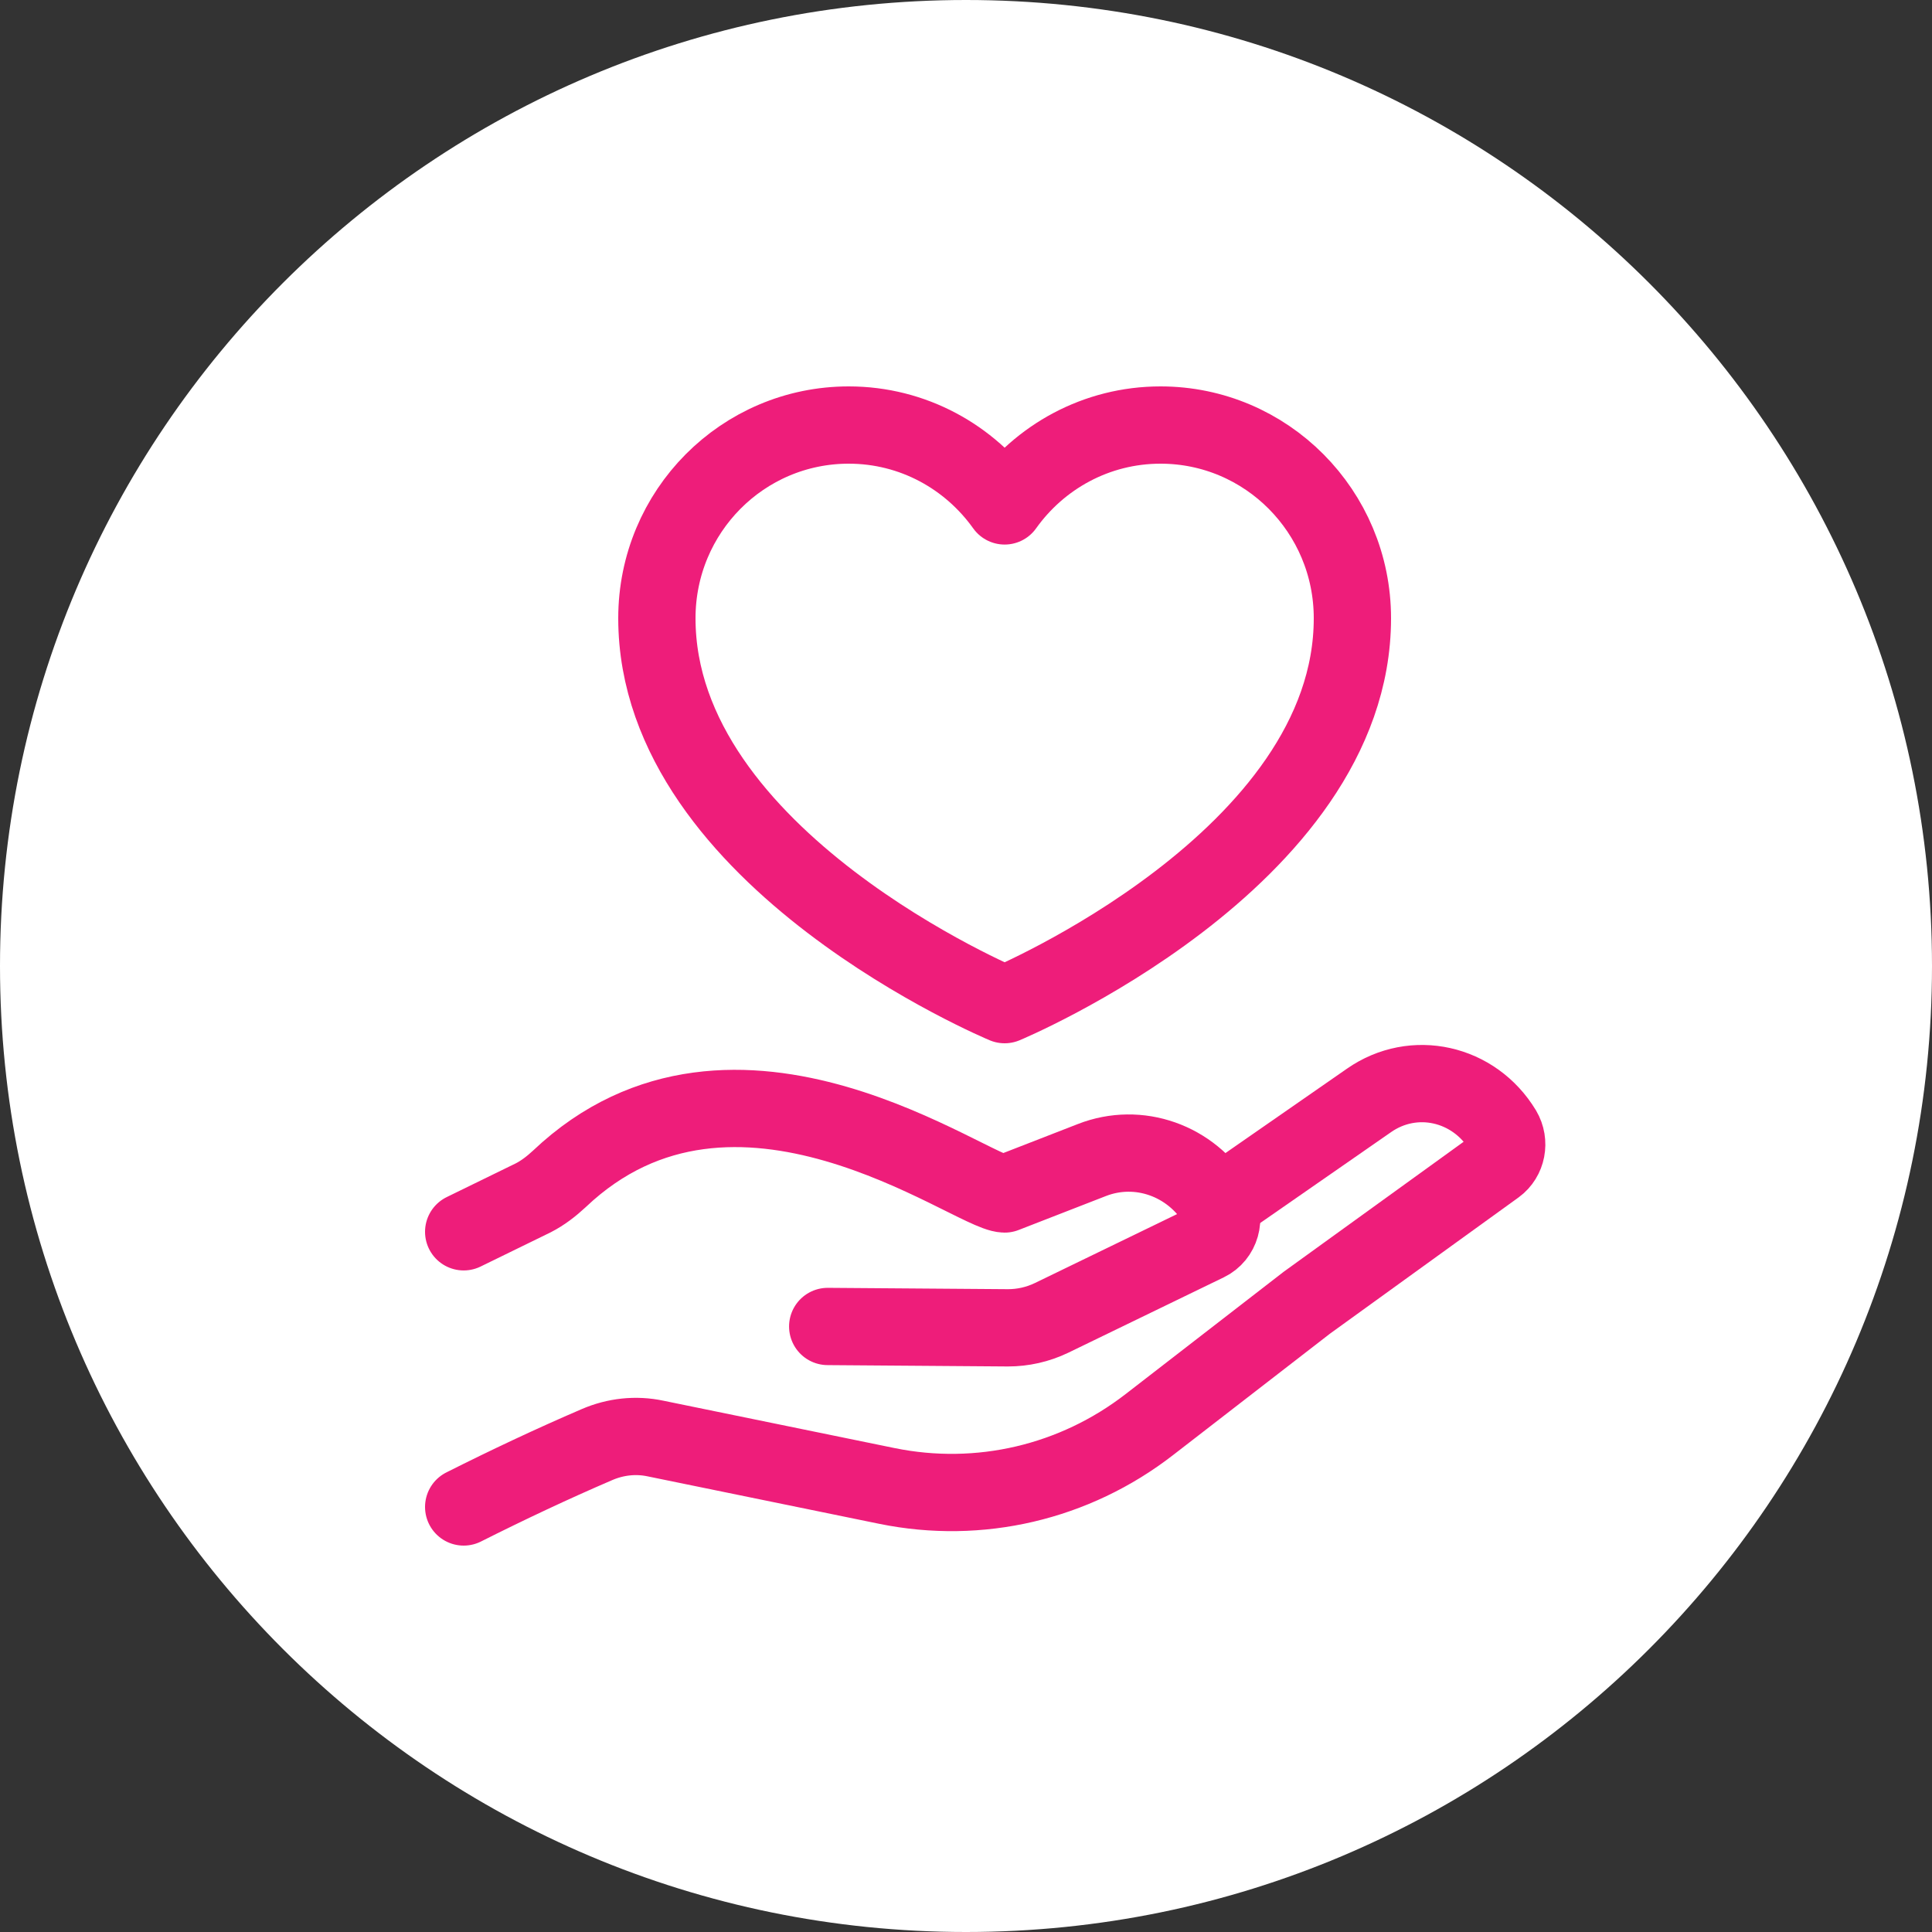
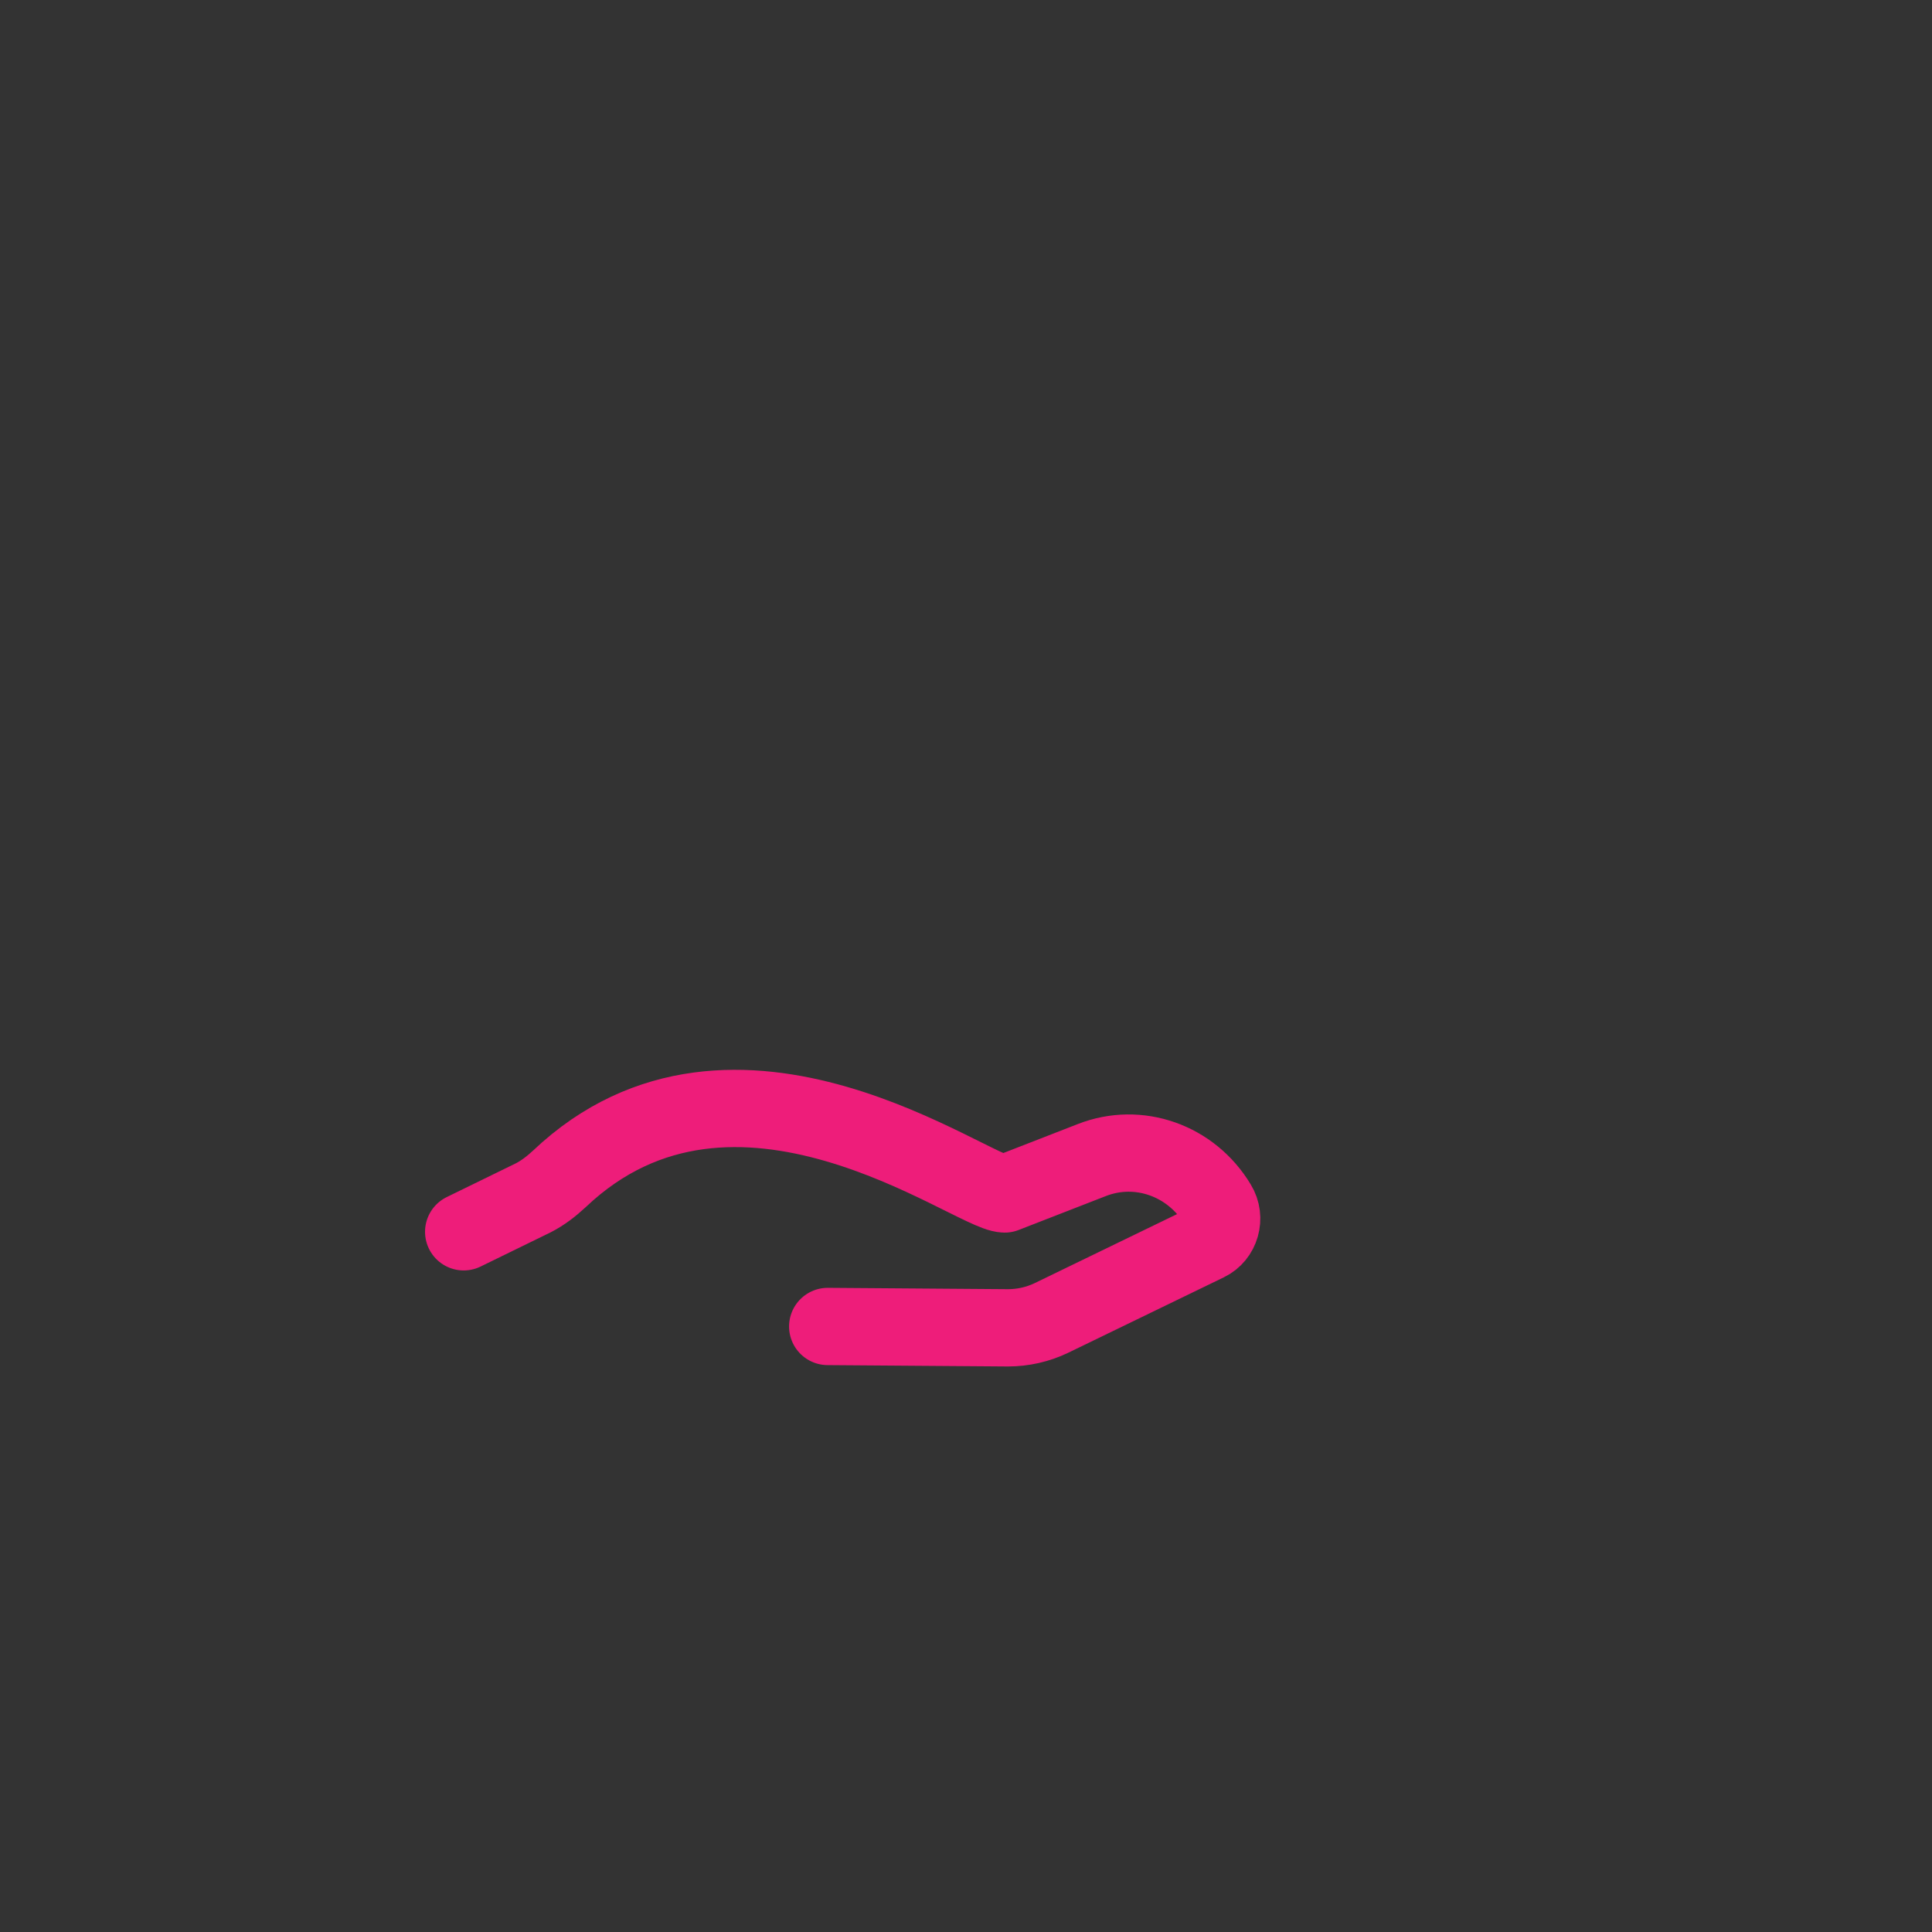
<svg xmlns="http://www.w3.org/2000/svg" width="50" height="50" viewBox="0 0 50 50" fill="none">
  <rect x="0" y="0" width="50" height="50" fill="#333333" stroke="none" />
  <g clip-path="url(#clip0_927_185)">
-     <path d="M25 50C38.807 50 50 38.807 50 25C50 11.193 38.807 0 25 0C11.193 0 0 11.193 0 25C0 38.807 11.193 50 25 50Z" fill="white" />
    <path d="M21.421 34.329L26.086 34.364C26.471 34.364 26.857 34.279 27.214 34.107L31.236 32.157C31.593 31.986 31.729 31.522 31.514 31.172C30.829 30.029 29.464 29.55 28.257 30.022L26 30.9C25.15 30.886 19.021 26.2 14.479 30.507C14.271 30.7 14.05 30.872 13.8 31L12 31.879" stroke="#EE1D7A" stroke-width="2" stroke-miterlimit="10" stroke-linecap="round" stroke-linejoin="round" />
-     <path d="M31.521 31.193L35.429 28.479C36.586 27.671 38.15 28.021 38.893 29.25C39.079 29.564 39 29.971 38.714 30.179L33.821 33.714L29.75 36.864C27.807 38.371 25.343 38.943 22.957 38.457L16.964 37.229C16.457 37.121 15.929 37.179 15.45 37.386C14.286 37.886 13.136 38.429 12 39" stroke="#EE1D7A" stroke-width="2" stroke-miterlimit="10" stroke-linecap="round" stroke-linejoin="round" />
-     <path d="M30.035 11C28.369 11 26.901 11.829 26 13.093C25.099 11.829 23.631 11 21.965 11C19.22 11 17 13.236 17 16C17 22.25 26 26 26 26C26 26 35 22.25 35 16C35 13.236 32.773 11 30.035 11Z" stroke="#EE1D7A" stroke-width="2" stroke-miterlimit="10" stroke-linecap="round" stroke-linejoin="round" />
  </g>
  <defs>
    <clipPath id="clip0_927_185">
      <rect width="50" height="50" fill="white" />
    </clipPath>
  </defs>
</svg>